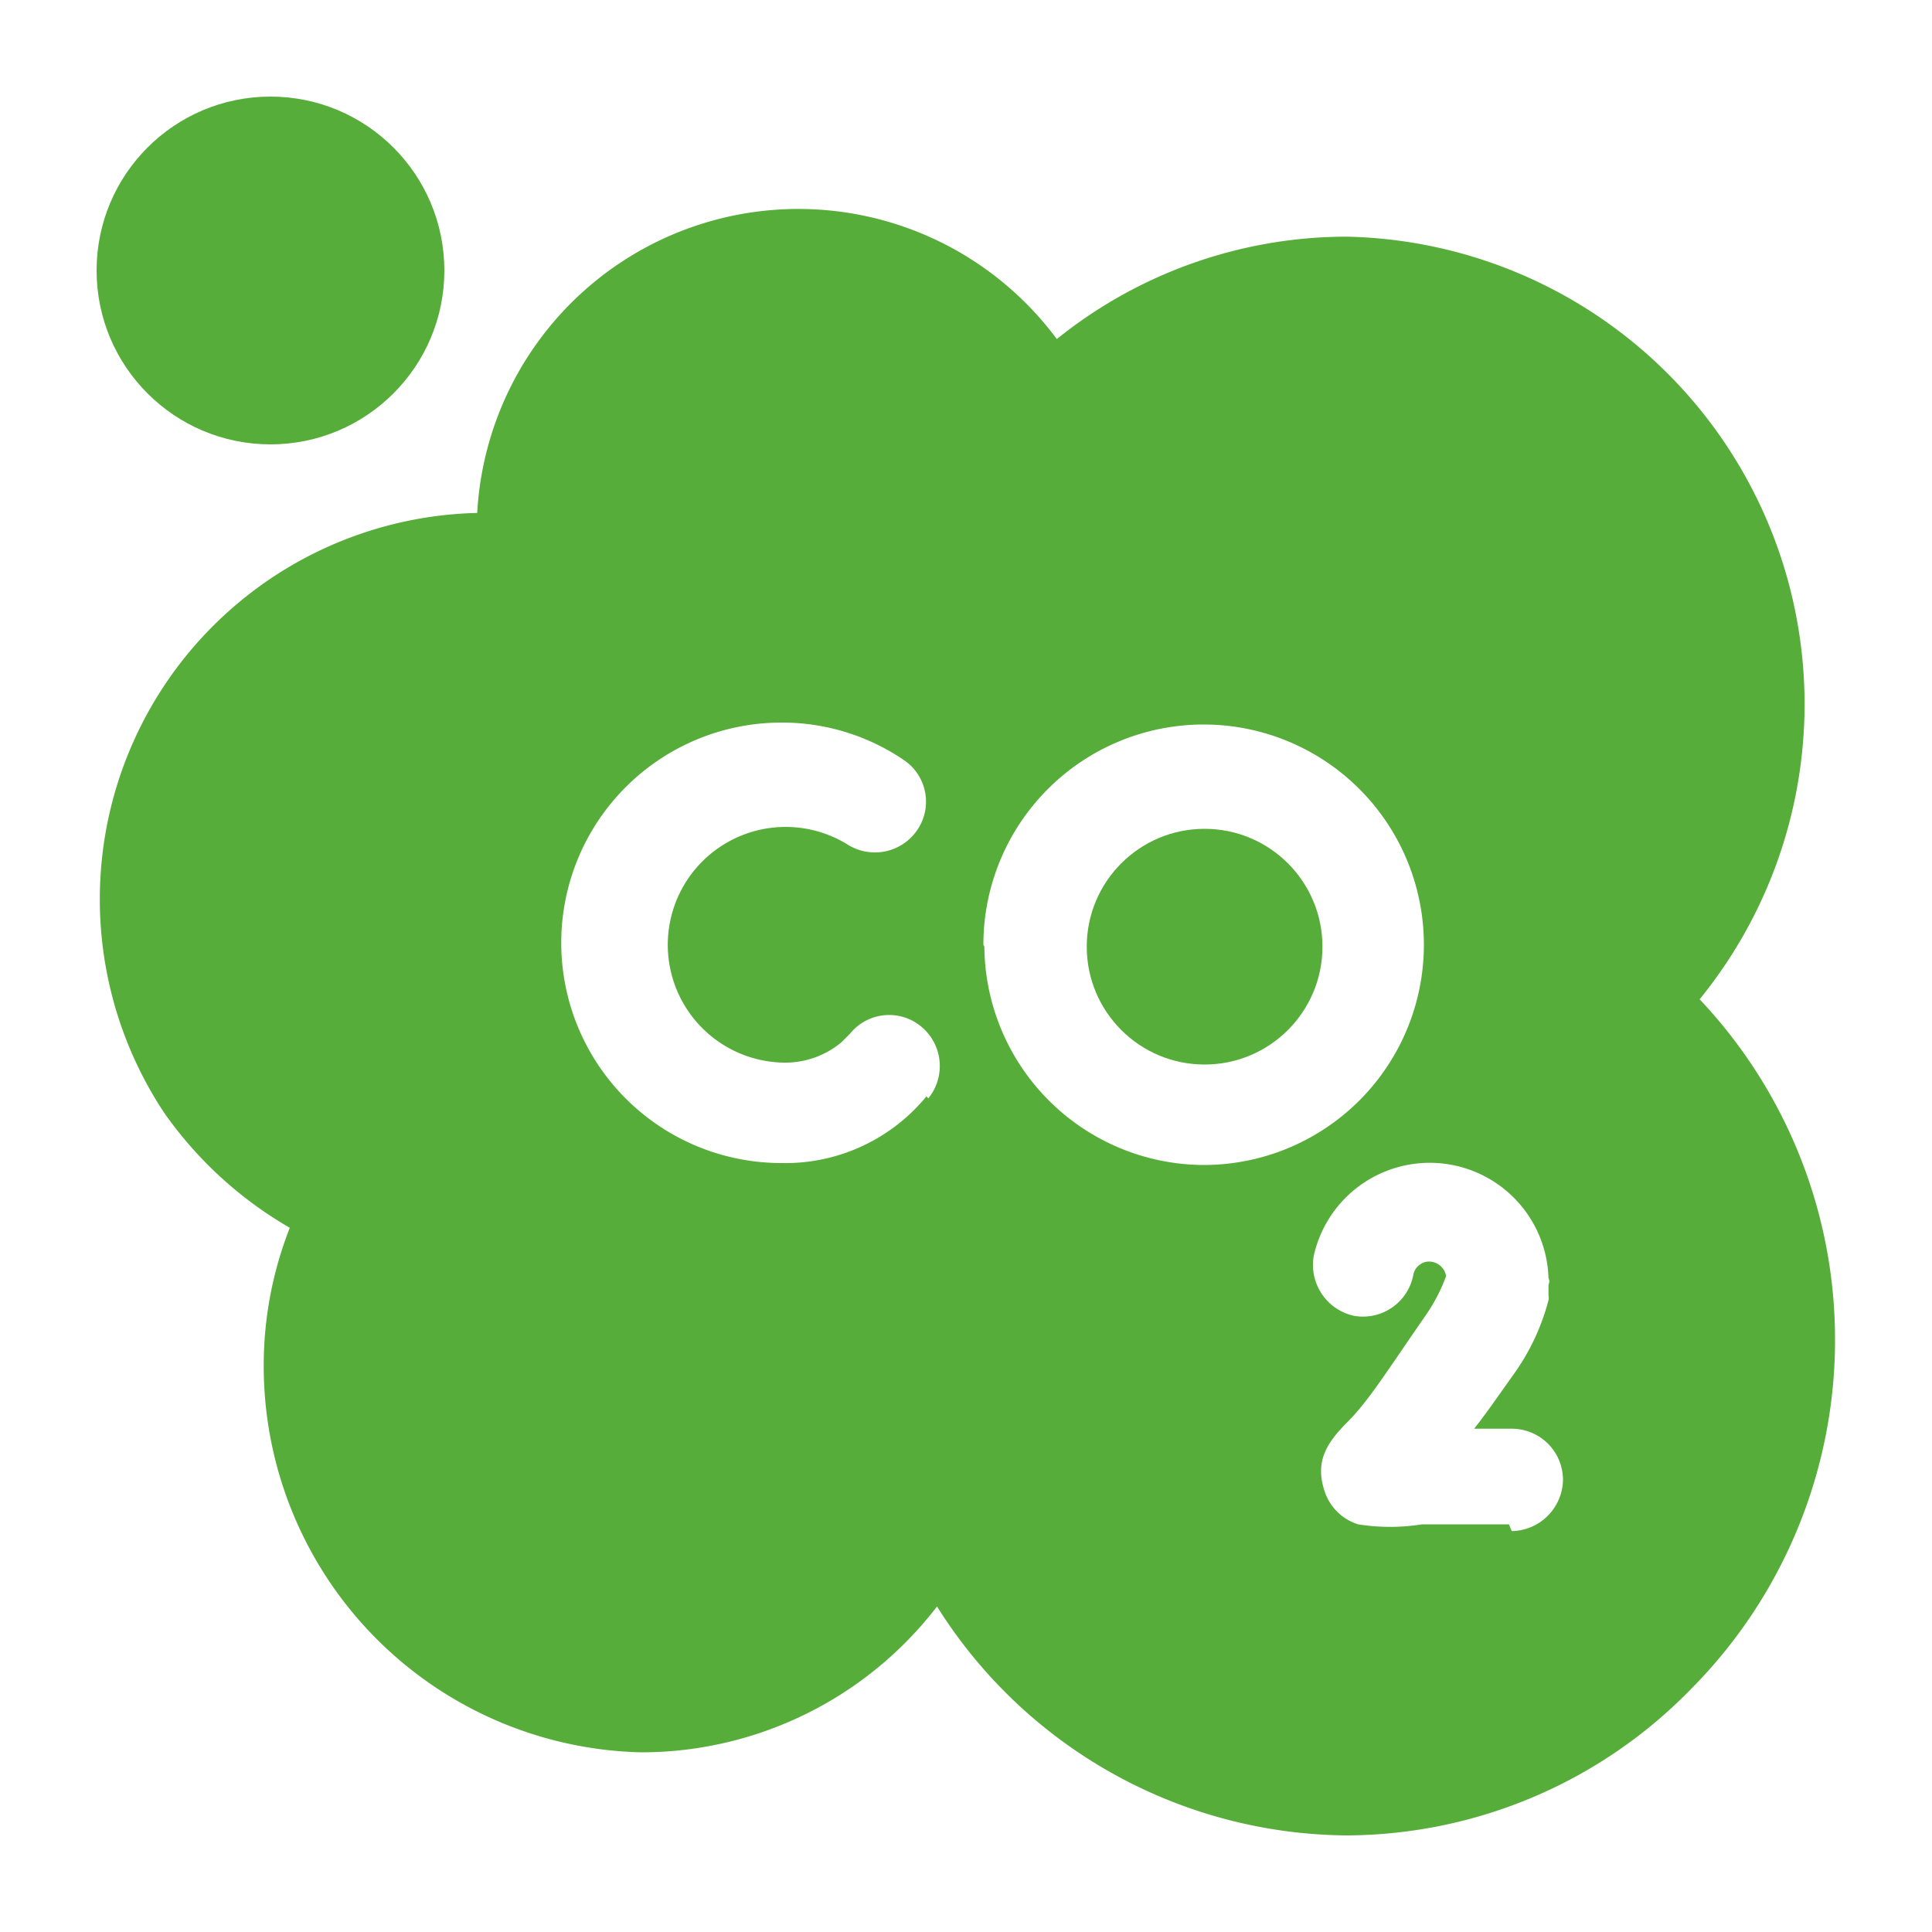
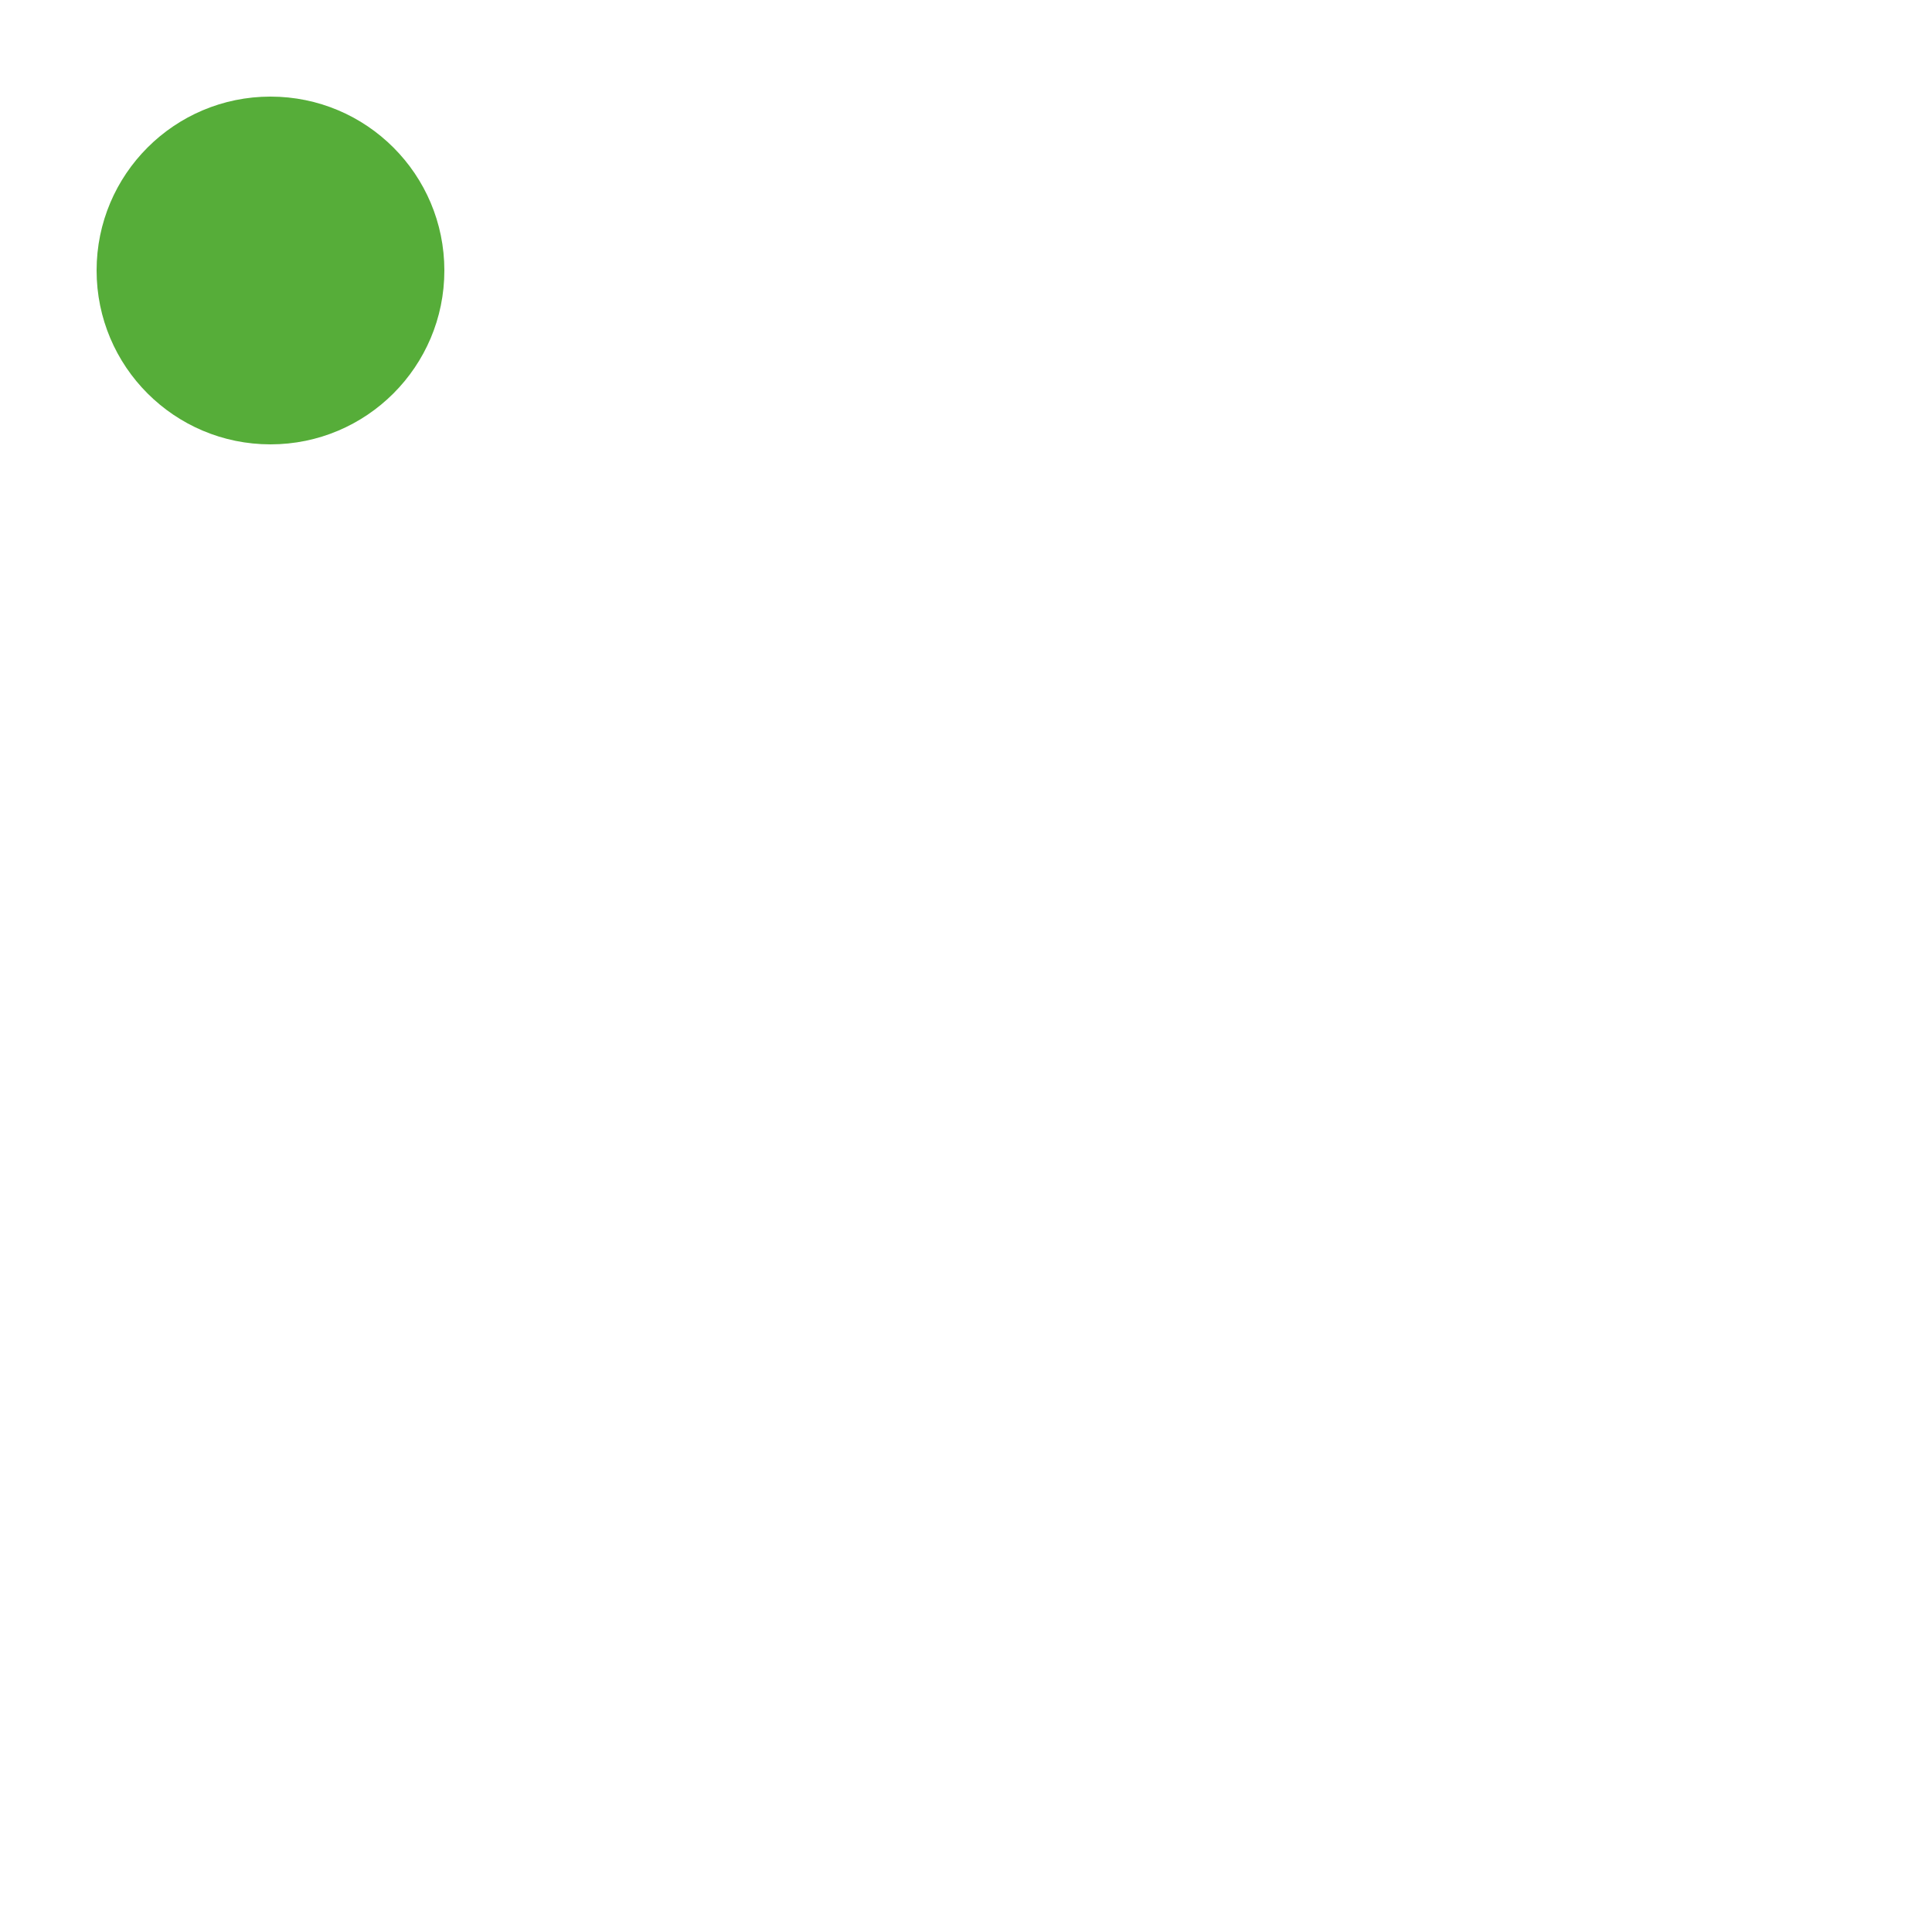
<svg xmlns="http://www.w3.org/2000/svg" viewBox="0 0 20 20">
  <circle cx="2.8" cy="2.8" r="1.8" style="fill:#56ad39" />
-   <circle cx="12.47" cy="9.8" r="1.22" style="fill:#56ad39" />
-   <path d="M17.59,10.35a4.84,4.84,0,0,0-3.65-7.9,4.79,4.79,0,0,0-3,1.06,3.33,3.33,0,0,0-6,1.8h0A4,4,0,0,0,1.7,11.52,4.08,4.08,0,0,0,3,12.71a3.9,3.9,0,0,0-.27,1.43,4,4,0,0,0,3.91,4,3.86,3.86,0,0,0,3.06-1.51A5.05,5.05,0,0,0,13.94,19a5,5,0,0,0,3.57-1.52,5.13,5.13,0,0,0,.08-7.14Zm-8,1a1.89,1.89,0,0,1-1.5.69,2.28,2.28,0,1,1,0-4.56,2.24,2.24,0,0,1,1.27.39.52.52,0,0,1,.13.73.53.53,0,0,1-.72.14A1.22,1.22,0,1,0,8.1,11a.91.91,0,0,0,.61-.21l.09-.09a.52.52,0,0,1,.74-.07.53.53,0,0,1,.07.74h0Zm.59-1.57a2.28,2.28,0,1,1,2.28,2.28A2.28,2.28,0,0,1,10.19,9.8Zm5.44,6h-.9a2.1,2.1,0,0,1-.66,0,.53.53,0,0,1-.35-.35c-.09-.28,0-.47.23-.7s.4-.51.83-1.13a1.79,1.79,0,0,0,.2-.39v0a.18.18,0,0,0-.19-.15.17.17,0,0,0-.15.14.53.53,0,0,1-.62.42A.54.54,0,0,1,13.6,13h0a1.23,1.23,0,0,1,2.43.23.08.08,0,0,1,0,.07v.11a.11.11,0,0,1,0,.05,2.33,2.33,0,0,1-.37.78c-.15.21-.28.4-.4.55h.39a.53.53,0,0,1,.53.53.54.54,0,0,1-.53.53h0Z" style="fill:#56ad39" />
</svg>